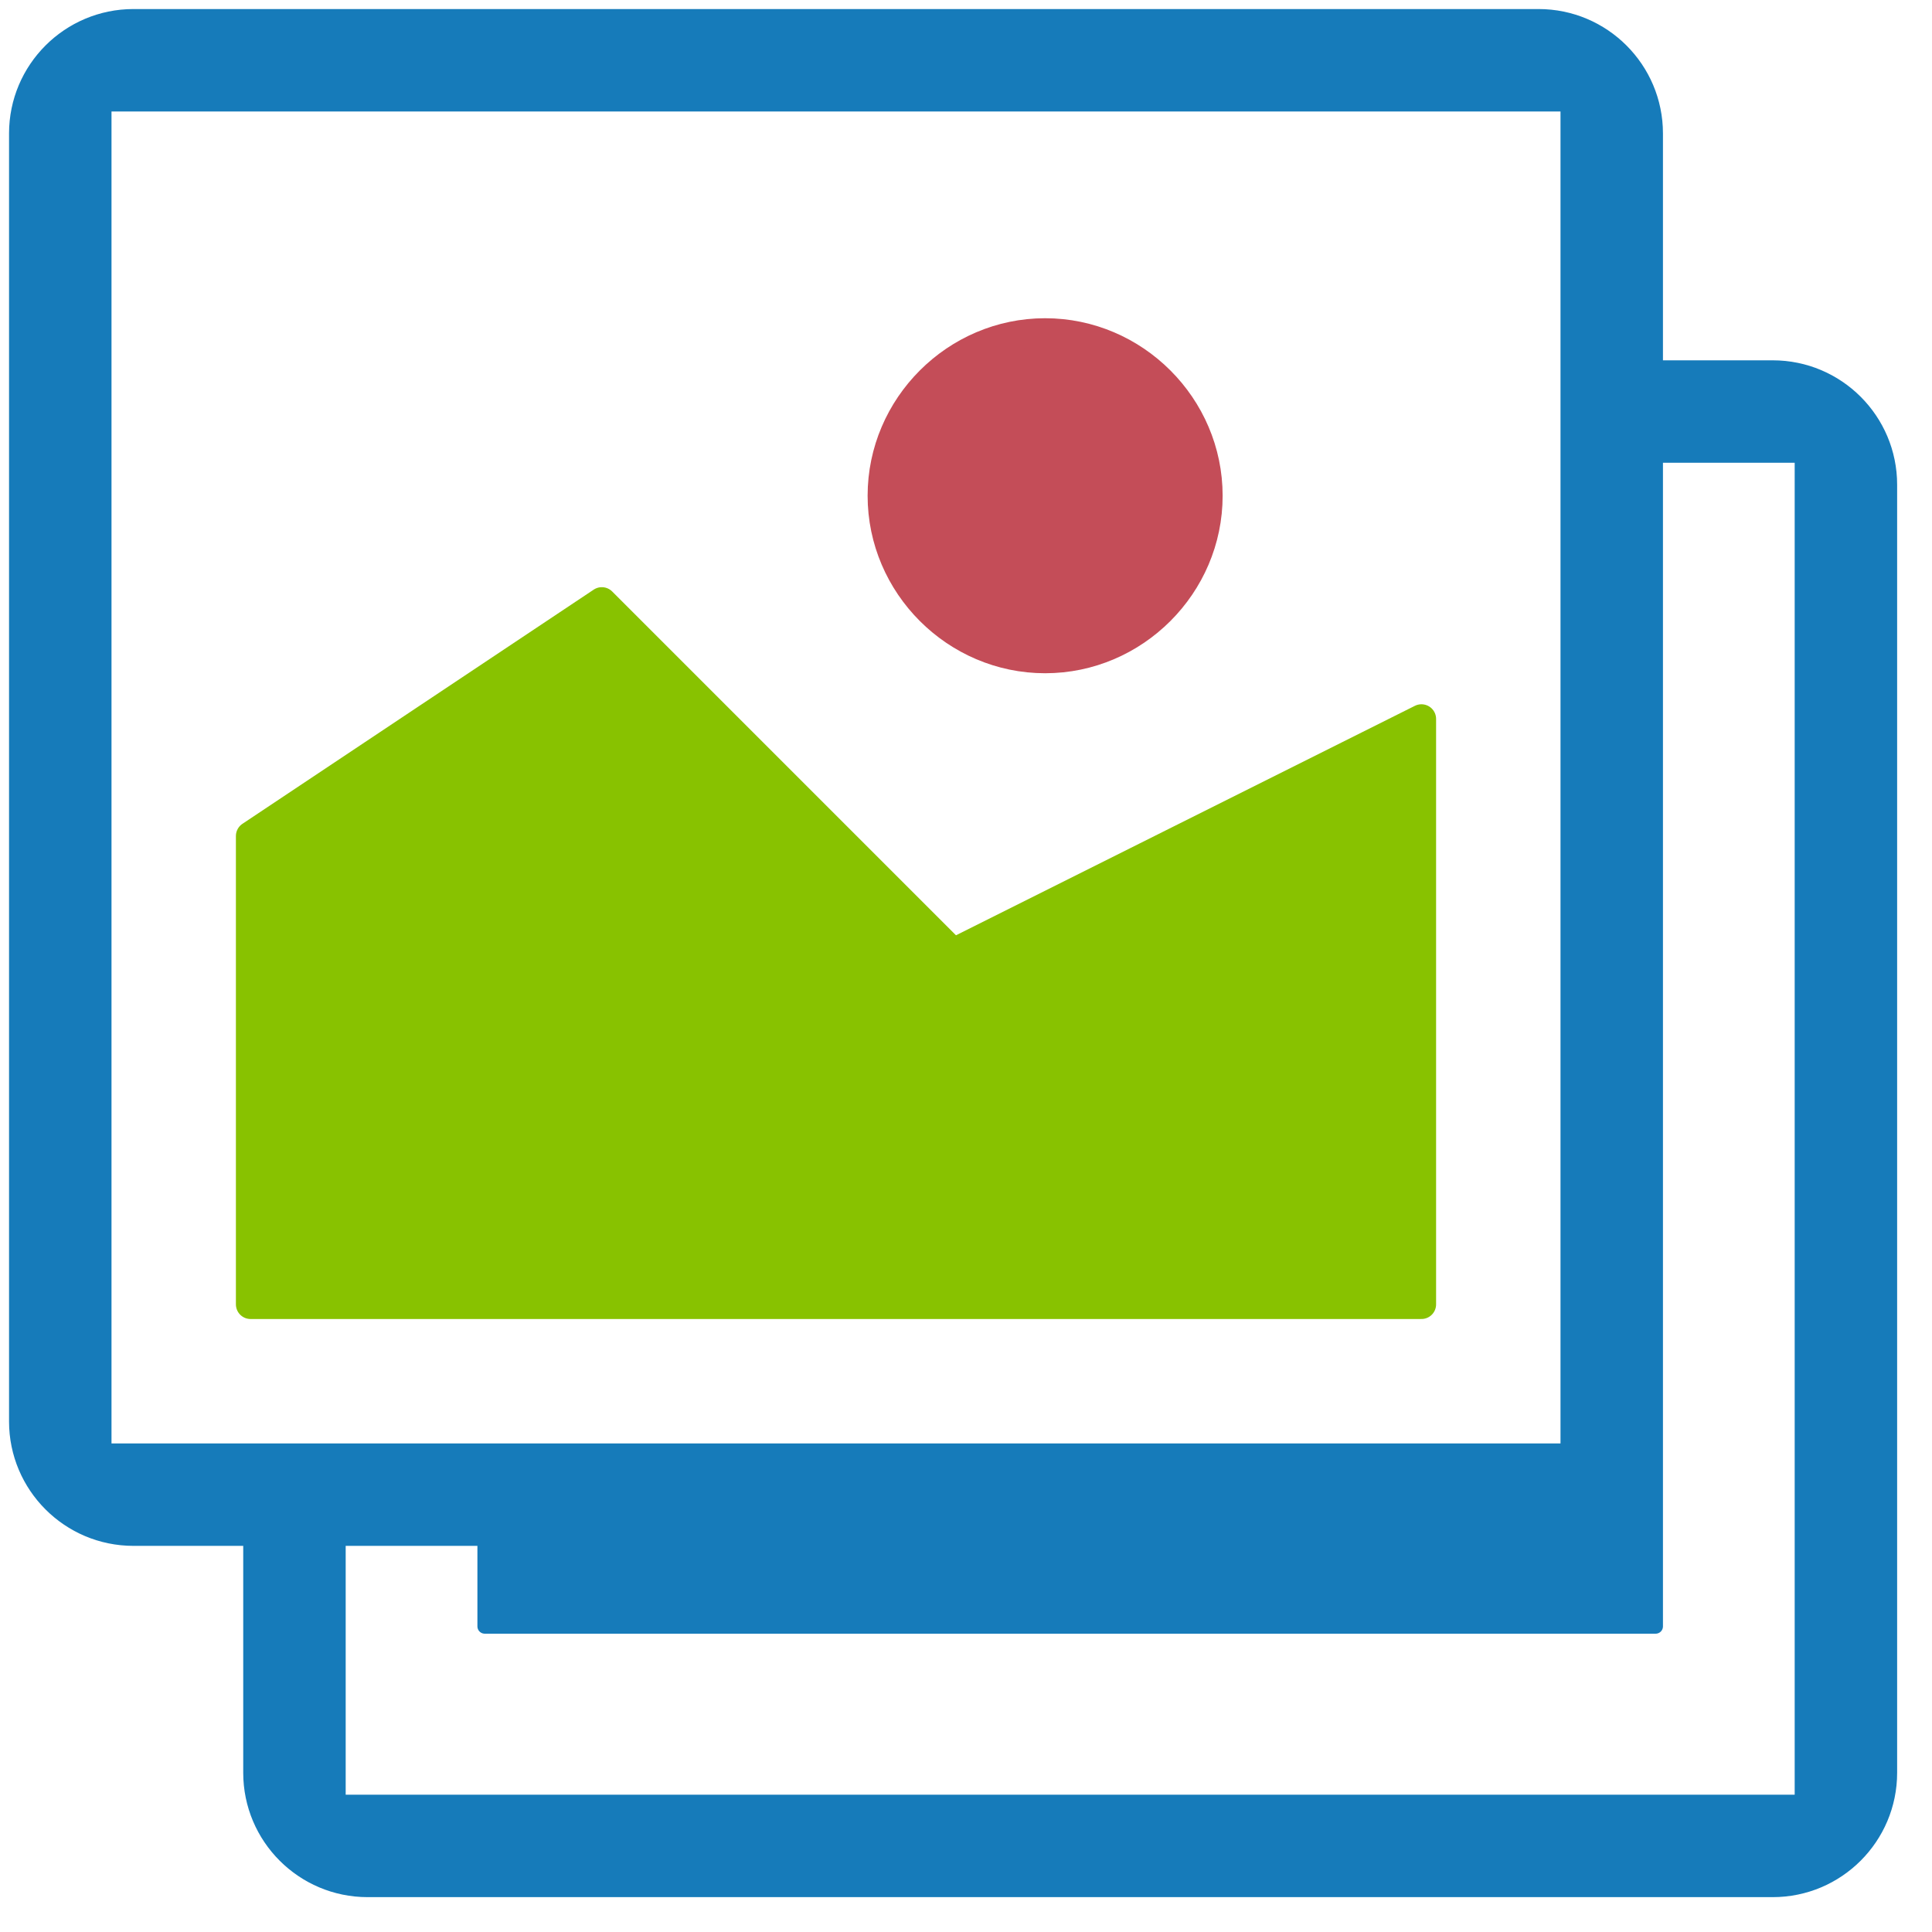
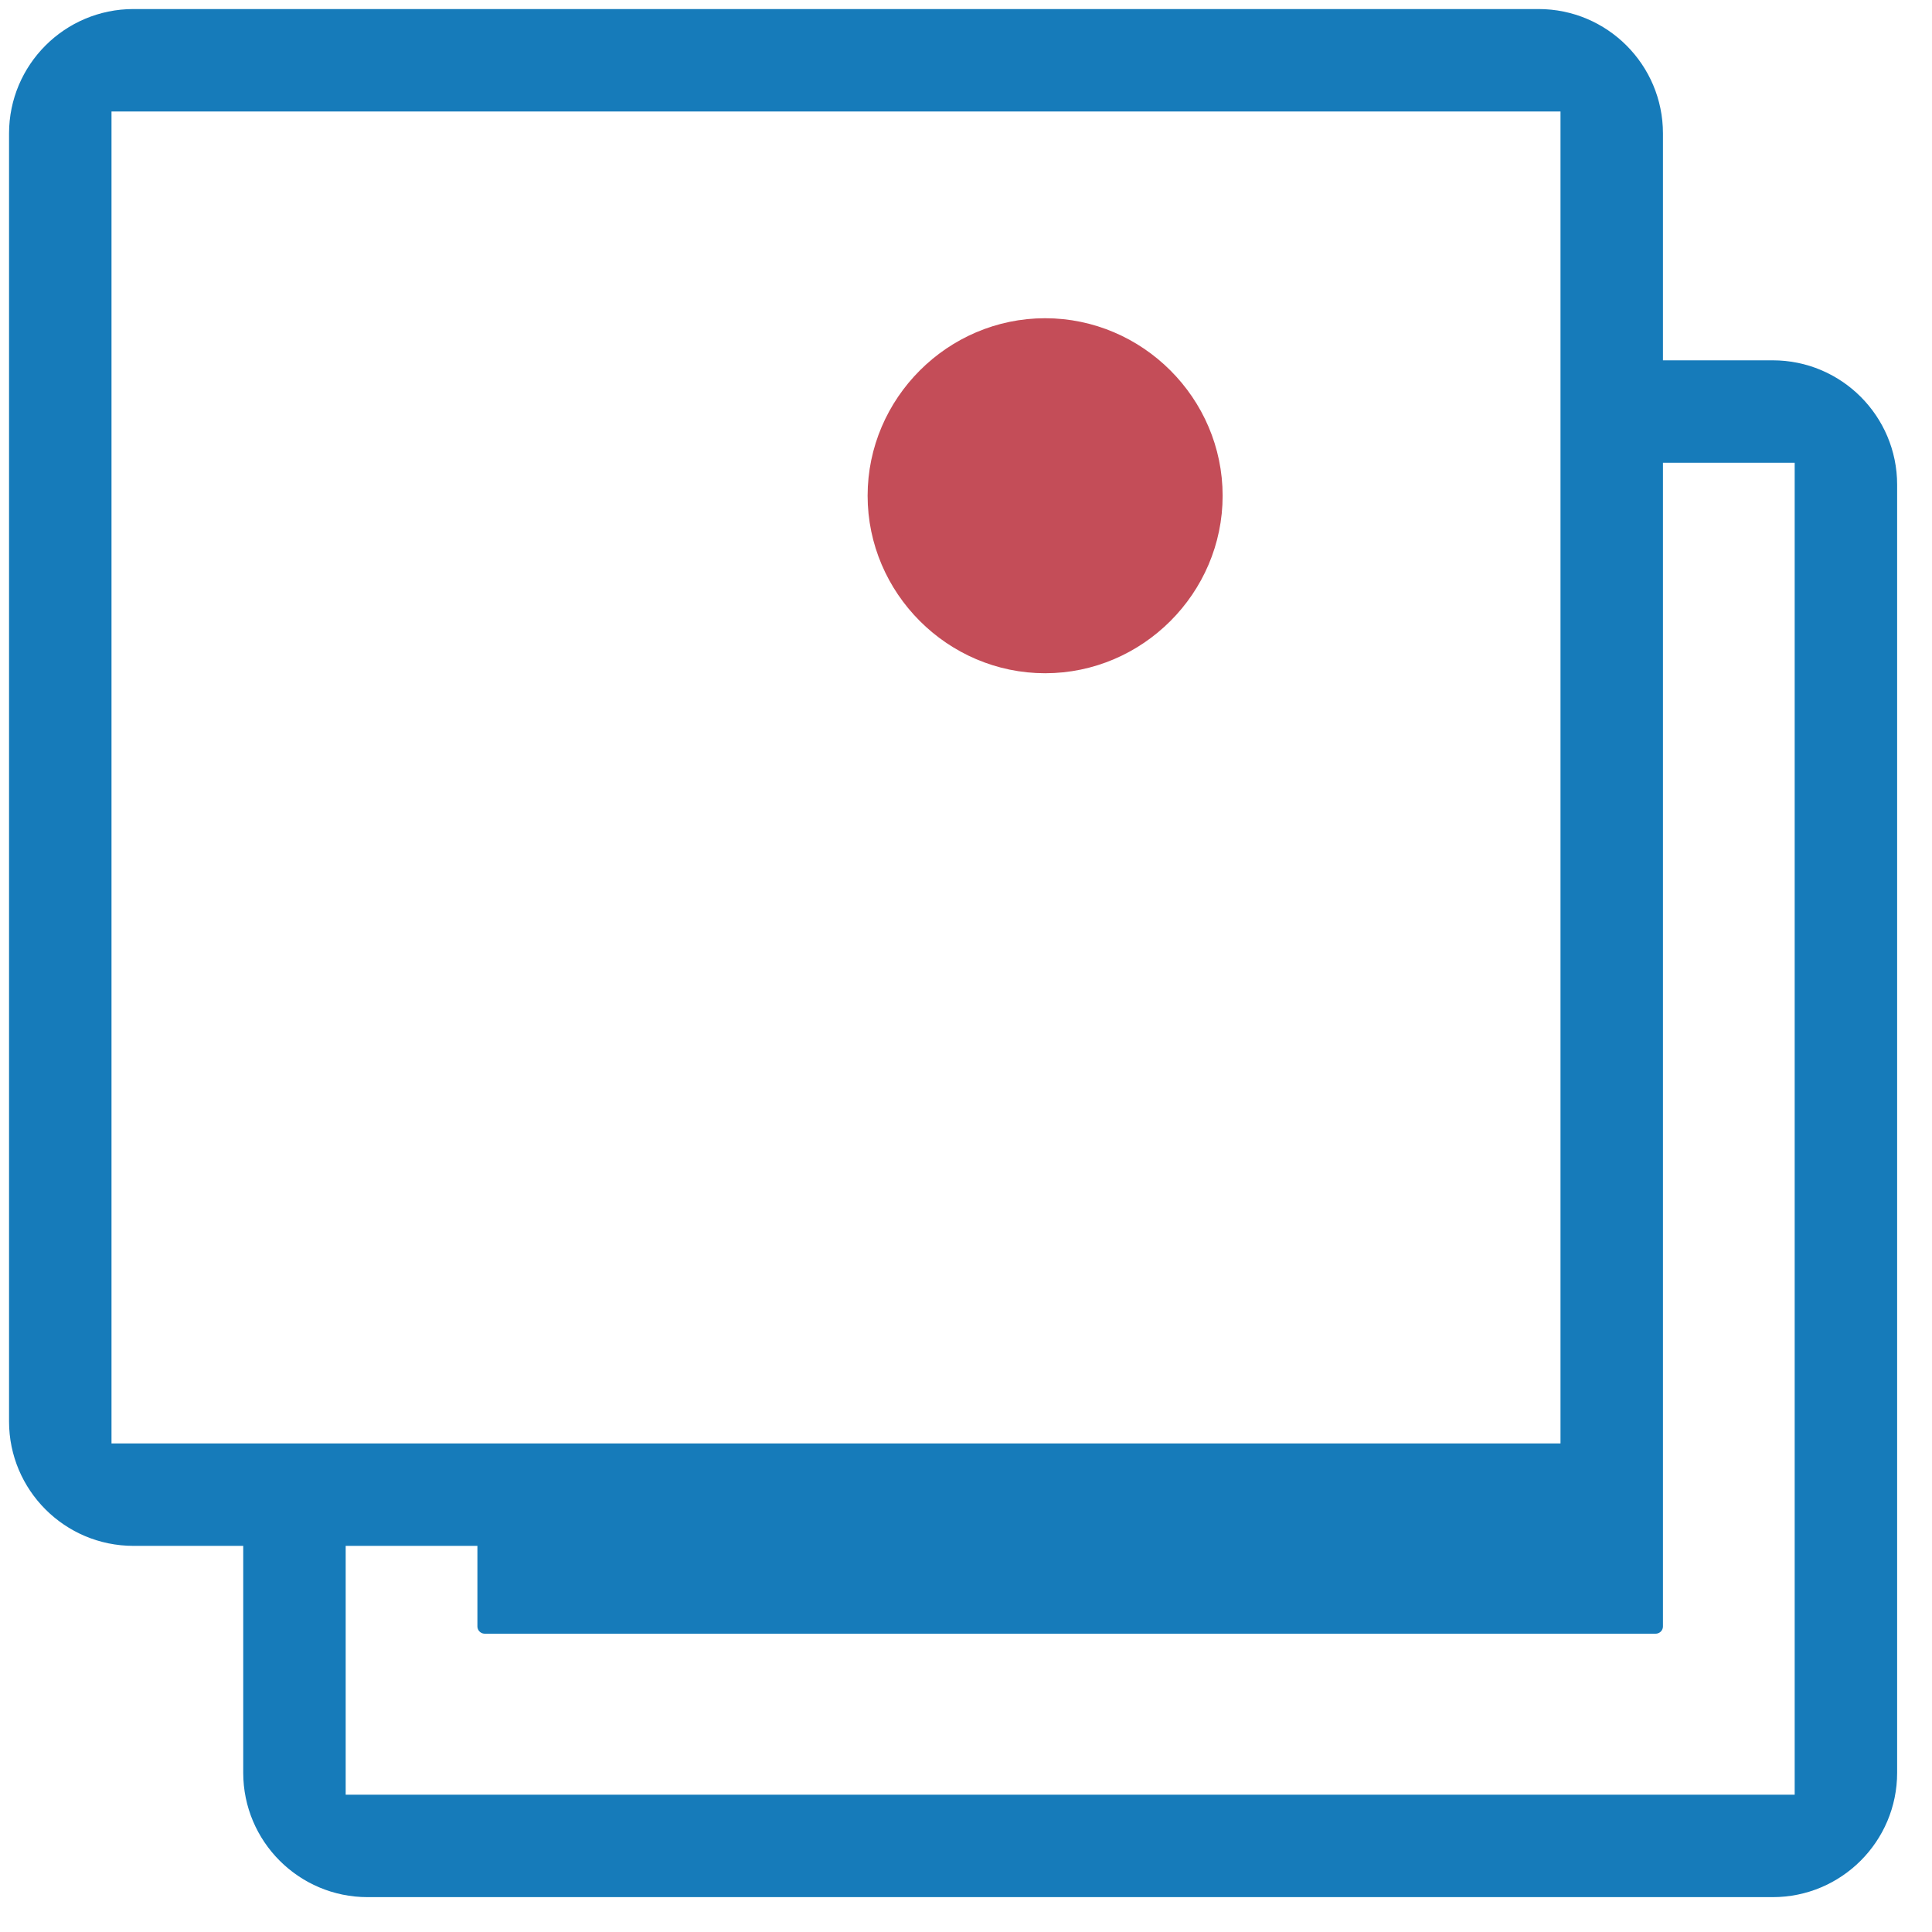
<svg xmlns="http://www.w3.org/2000/svg" clip-rule="evenodd" fill-rule="evenodd" stroke-linejoin="round" stroke-miterlimit="2" viewBox="0 0 66 66">
  <g fill-rule="nonzero" transform="matrix(2 0 0 2 .559 .559)">
    <path d="m14.79 8.188c0 1.526 1.256 2.782 2.782 2.782s2.782-1.256 2.782-2.782-1.256-2.782-2.782-2.782-2.782 1.256-2.782 2.782z" fill="#c44d58" stroke="#c44d58" stroke-width=".5" />
-     <path d="m10 10-6 4v8h20v-10l-8 4z" fill="#88c200" stroke="#88c200" stroke-width=".5" />
    <path d="m30 6h-2v-4c0-1.104-.896-2-2-2h-24c-1.104 0-2 .896-2 2v22c0 1.104.896 2 2 2h2v4c0 1.104.896 2 2 2h24c1.104 0 2-.896 2-2v-22c0-1.104-.896-2-2-2zm-28.5 18.5v-23h25v23zm29 6h-25v-4.5h2.5v1.5h20v-20h2.5z" fill="#167bba" stroke="#167bba" stroke-linejoin="miter" stroke-width=".25" />
  </g>
</svg>